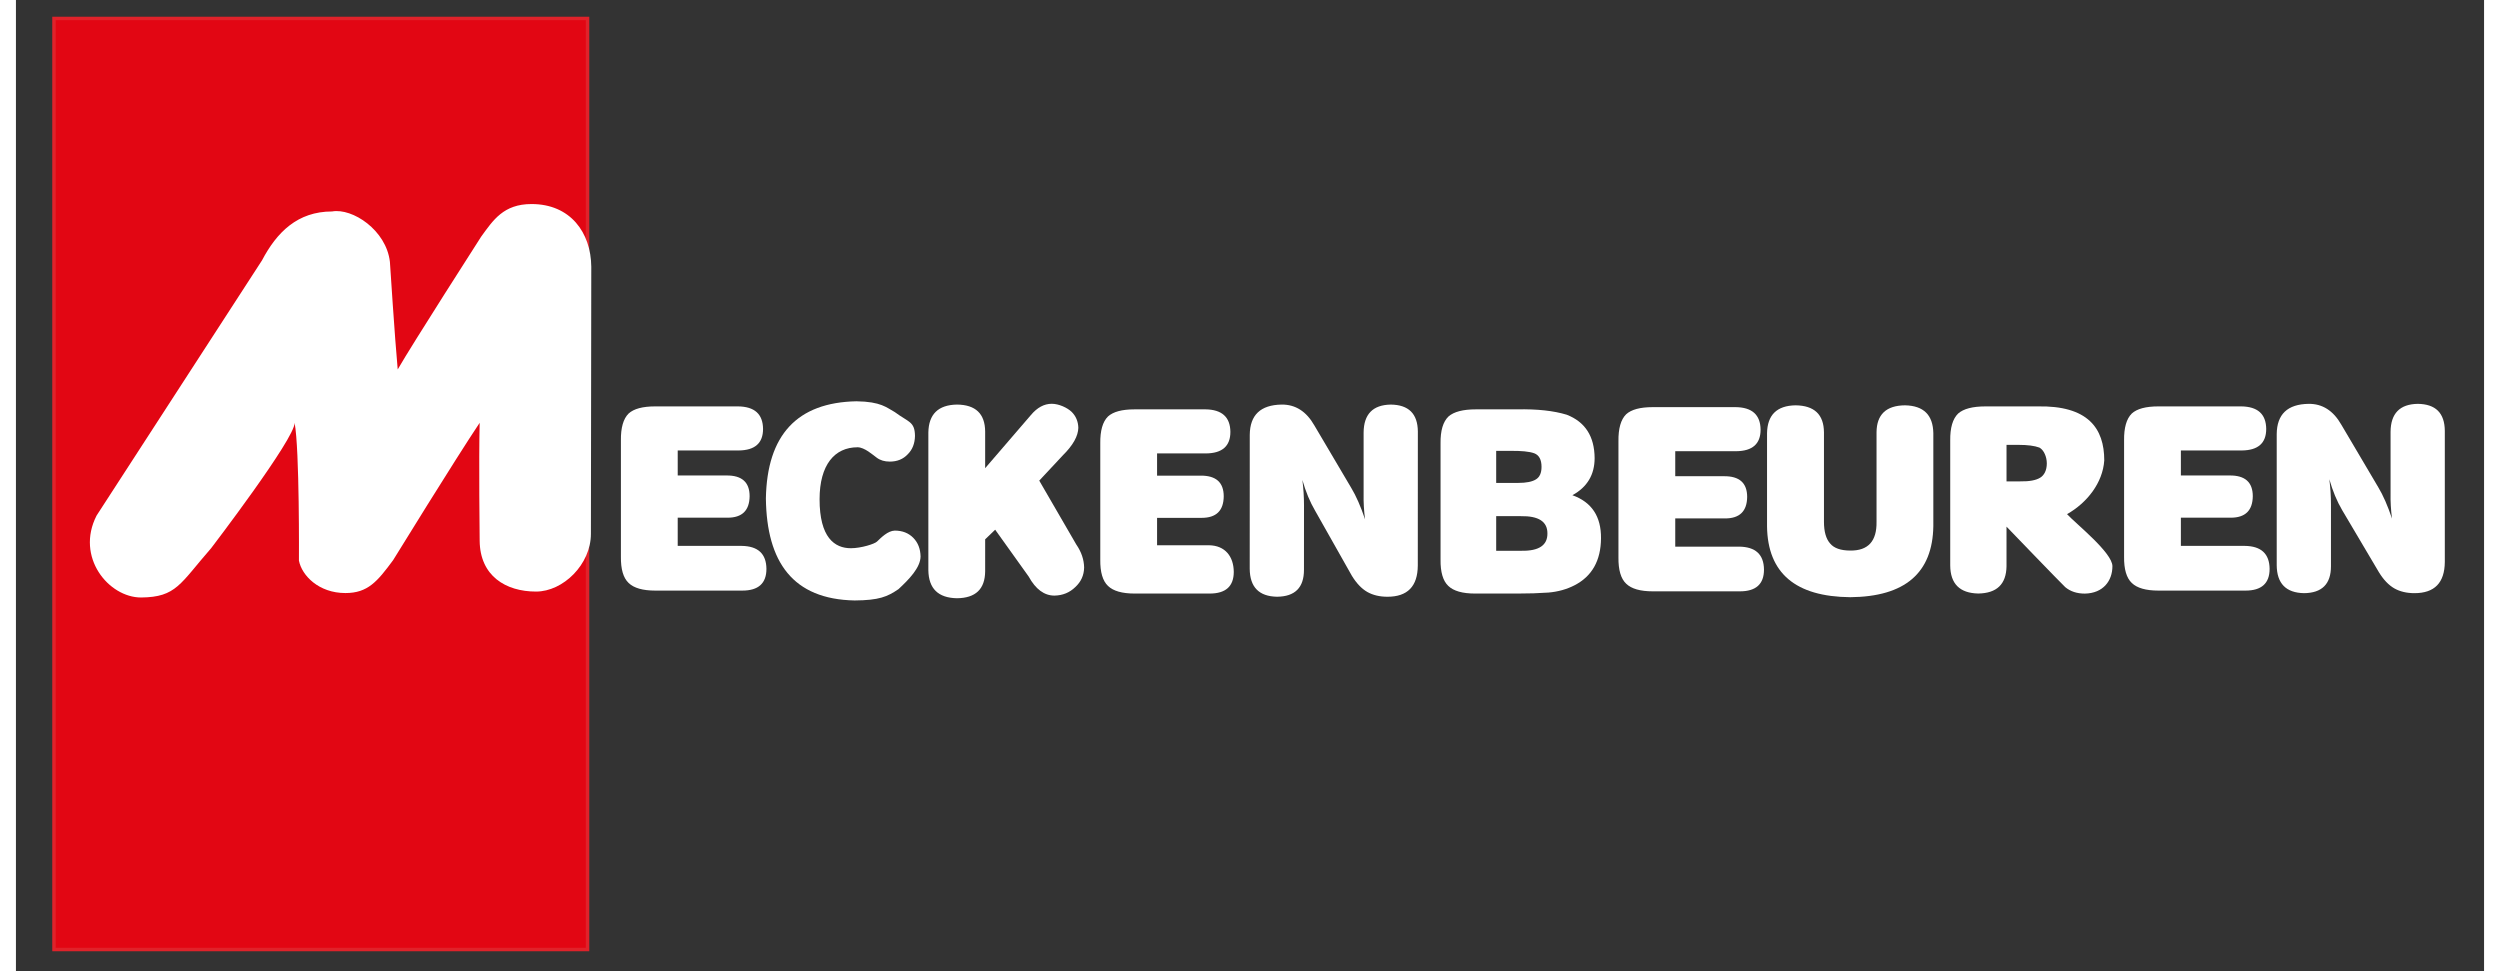
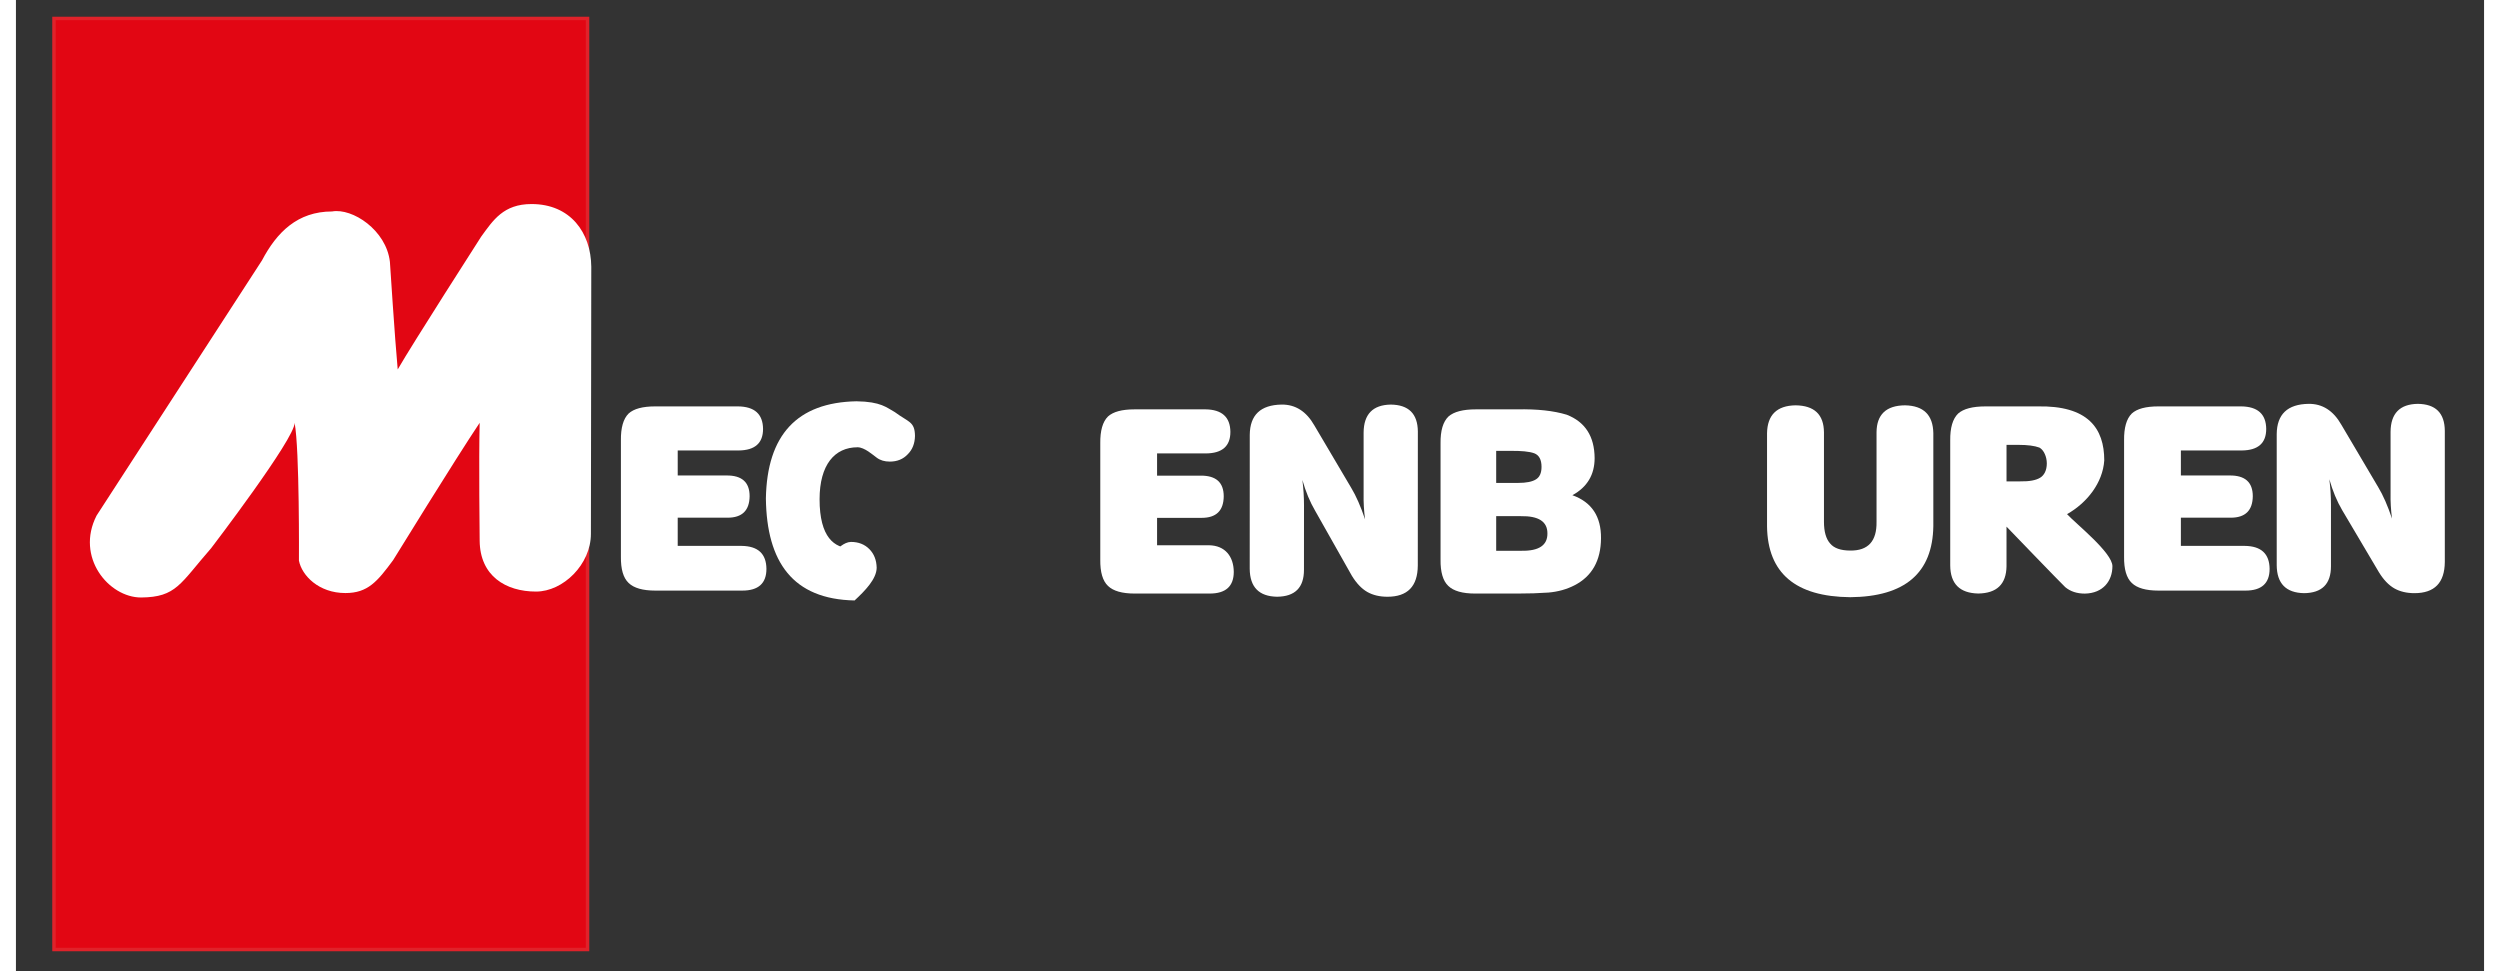
<svg xmlns="http://www.w3.org/2000/svg" baseProfile="tiny" height="68" id="Ebene_1" version="1.2" viewBox="0 0 715 281.417" width="175" x="0px" xml:space="preserve" y="0px">
  <rect x="0" y="0" width="715" height="281.417" fill="#333333" stroke="none" />
  <g>
    <rect fill="#E20613" height="270" width="154.571" x="11.021" y="5" />
    <rect fill="none" height="269.725" stroke="#E0222A" width="154.571" x="11.021" y="5.347" />
    <path d="M80.729,122.489c1.461,7.762,1.253,39.926,1.253,39.926   c0.839,4.287,5.703,9.389,13.466,9.389c6.478,0,9.239-3.322,13.824-9.535   c0,0,18.079-29.355,25.067-39.779c-0.276,10.527,0,34.164,0,34.164   c0.091,10.191,7.552,14.721,16.325,14.721c7.871,0,15.901-7.878,15.901-16.728l0.11-77.381   c-0.092-9.842-6.016-18.156-17.3-18.156c-8.172,0-11.133,4.699-14.606,9.452   c0,0-20.023,31.209-24.171,38.461c-0.839-9.036-2.26-31.159-2.26-31.159   C107.298,66.658,97.462,60.201,91.582,61.26c-9.995,0-16.011,6.014-20.305,14.175l-47.913,73.916   c-6.172,12.042,3.486,23.74,12.888,23.74c10.244-0.097,11.285-3.981,20.305-14.292   C56.557,158.8,80.915,126.952,80.729,122.489" fill="#FFFFFF" />
    <path d="M185.172,117.73c-3.619,0-6.182,0.689-7.688,2.07   c-1.534,1.524-2.277,4.123-2.227,7.798v33.639c-0.05,3.648,0.696,6.194,2.237,7.645   c1.516,1.474,4.092,2.21,7.726,2.21h25.206c4.661,0,6.989-2.097,6.989-6.294   c-0.045-4.39-2.453-6.61-7.222-6.656h-18.481v-8.168h14.448c4.209,0,6.335-2.077,6.382-6.224   c0-4.054-2.245-6.057-6.733-6.007h-14.097v-7.246h17.674c4.699-0.046,7.048-2.127,7.048-6.237   c-0.043-4.303-2.463-6.48-7.259-6.53C209.175,117.73,185.172,117.73,185.172,117.73z" fill="#FFFFFF" />
-     <path d="M241.878,158.817c-4.72,0-9.08-3.089-9.069-14.218   c0.01-9.931,4.345-15.027,11.005-15.027c2.015,0,4.465,2.24,5.518,2.989   c1.005,0.775,2.277,1.161,3.821,1.161c2.15,0,3.892-0.715,5.22-2.147   c1.336-1.331,2.025-3.092,2.074-5.272c-0.048-4.244-1.882-3.964-5.852-6.926   c-2.358-1.285-3.961-3.032-11.125-3.128c-17.152,0.343-25.89,9.728-26.215,28.163   c0.231,18.435,7.821,29.199,25.697,29.538c7.072-0.05,9.499-1.071,12.716-3.278   c3.007-2.786,6.35-6.204,6.397-9.462c-0.046-2.223-0.749-4.02-2.105-5.398   c-1.378-1.401-3.167-2.1-5.365-2.1c-2.01,0.047-3.933,2.01-5.149,3.172   C248.789,157.565,244.847,158.817,241.878,158.817" fill="#FFFFFF" />
-     <path d="M280.78,156.24l2.897-2.789l9.709,13.576c2.015,3.674,4.503,5.515,7.472,5.515   c2.385-0.046,4.396-0.872,6.032-2.47c1.659-1.524,2.514-3.408,2.559-5.658   c-0.045-2.323-0.806-4.553-2.277-6.68l-10.725-18.502l6.866-7.352   c2.924-2.906,4.406-5.551,4.458-7.948c-0.052-1.837-0.693-3.375-1.932-4.613   c-1.285-1.231-3.719-2.346-5.773-2.346c-2.198,0-4.21,1.085-6.036,3.265l-13.251,15.393v-10.631   c-0.048-5.149-2.77-7.748-8.176-7.798c-5.427,0.097-8.187,2.796-8.279,8.094v39.915   c0.092,5.299,2.852,7.998,8.279,8.094c5.405-0.05,8.128-2.646,8.176-7.788V156.24z" fill="#FFFFFF" />
+     <path d="M241.878,158.817c-4.72,0-9.08-3.089-9.069-14.218   c0.01-9.931,4.345-15.027,11.005-15.027c2.015,0,4.465,2.24,5.518,2.989   c1.005,0.775,2.277,1.161,3.821,1.161c2.15,0,3.892-0.715,5.22-2.147   c1.336-1.331,2.025-3.092,2.074-5.272c-0.048-4.244-1.882-3.964-5.852-6.926   c-2.358-1.285-3.961-3.032-11.125-3.128c-17.152,0.343-25.89,9.728-26.215,28.163   c0.231,18.435,7.821,29.199,25.697,29.538c3.007-2.786,6.35-6.204,6.397-9.462c-0.046-2.223-0.749-4.02-2.105-5.398   c-1.378-1.401-3.167-2.1-5.365-2.1c-2.01,0.047-3.933,2.01-5.149,3.172   C248.789,157.565,244.847,158.817,241.878,158.817" fill="#FFFFFF" />
    <path d="M324.04,118.588c-3.619,0-6.182,0.689-7.688,2.07   c-1.533,1.524-2.276,4.124-2.225,7.798v33.638c-0.051,3.644,0.696,6.194,2.235,7.645   c1.518,1.474,4.093,2.21,7.726,2.21h21.723c4.66,0,6.989-2.097,6.989-6.294   c-0.043-4.39-2.453-7.648-7.221-7.698h-14.999v-7.938h12.924c4.212,0,6.339-2.073,6.385-6.224   c0-4.054-2.245-6.054-6.733-6.004h-12.576v-6.437h14.19c4.701-0.047,7.049-2.127,7.049-6.237   c-0.045-4.303-2.468-6.48-7.261-6.53C344.56,118.588,324.04,118.588,324.04,118.588z" fill="#FFFFFF" />
    <path d="M373.145,146.349c0-2.37-0.156-4.806-0.469-7.299   c0.969,3.412,2.207,6.387,3.704,8.93l10.64,18.835c1.335,2.176,2.826,3.738,4.47,4.679   c1.638,0.922,3.581,1.381,5.831,1.381c5.818,0,8.747-3.012,8.79-9.04l0.016-38.824   c-0.046-5.155-2.676-7.758-7.874-7.805c-5.179,0.096-7.795,2.796-7.841,8.094v17.863   c-0.047,2.32,0.093,4.753,0.42,7.292c-1.248-3.724-2.583-6.773-4.021-9.146l-10.674-18.076   c-2.323-4.067-5.482-6.074-9.475-6.028c-6.111,0.096-9.183,3.022-9.231,8.783l-0.013,38.79   c0.046,5.302,2.681,7.998,7.91,8.094c5.202-0.047,7.805-2.639,7.805-7.788L373.145,146.349z" fill="#FFFFFF" />
-     <path d="M474.153,117.946c-3.618,0-6.181,0.689-7.688,2.07   c-1.534,1.521-2.276,4.124-2.227,7.795v33.639c-0.05,3.648,0.699,6.197,2.237,7.645   c1.518,1.478,4.093,2.213,7.728,2.213h25.205c4.663,0,6.992-2.097,6.992-6.297   c-0.047-4.387-2.456-6.607-7.222-6.653h-18.485v-8.171h14.448c4.21,0,6.334-2.077,6.384-6.224   c0-4.051-2.247-6.054-6.733-6.004h-14.099v-7.246h17.673c4.703-0.047,7.049-2.127,7.049-6.237   c-0.043-4.303-2.463-6.483-7.259-6.53H474.153z" fill="#FFFFFF" />
    <path d="M507.282,152.509c0.19,13.516,8.231,20.352,24.123,20.495   c15.846-0.143,23.86-7.019,24.053-20.622V125.498c-0.093-5.288-2.829-7.981-8.214-8.078   c-5.448,0.05-8.198,2.656-8.241,7.818v25.93c0.093,5.598-2.43,8.377-7.578,8.327   c-2.792,0-4.75-0.689-5.881-2.07c-1.178-1.338-1.77-3.421-1.77-6.257v-25.93   c-0.047-5.162-2.802-7.768-8.264-7.818c-5.392,0.096-8.134,2.792-8.227,8.088V152.509z" fill="#FFFFFF" />
    <path d="M620.632,117.73c-3.621,0-6.184,0.689-7.688,2.07   c-1.534,1.524-2.276,4.123-2.227,7.798v33.639c-0.05,3.648,0.696,6.194,2.233,7.645   c1.518,1.474,4.094,2.21,7.728,2.21h25.208c4.659,0,6.989-2.097,6.989-6.294   c-0.046-4.39-2.456-6.61-7.222-6.656h-18.482v-8.168h14.448c4.207,0,6.334-2.077,6.383-6.224   c0-4.054-2.25-6.057-6.736-6.007h-14.095v-7.246h17.673c4.703-0.046,7.049-2.127,7.049-6.237   c-0.043-4.303-2.466-6.48-7.259-6.53C644.635,117.73,620.632,117.73,620.632,117.73z" fill="#FFFFFF" />
    <path d="M670.648,146.136c0-2.373-0.153-4.806-0.469-7.302   c0.972,3.412,2.206,6.387,3.704,8.93l10.657,18.009c1.331,2.177,2.823,3.738,4.467,4.68   c1.638,0.925,3.585,1.384,5.834,1.384c5.815,0,8.743-3.012,8.79-9.039v-37.999   c-0.047-5.159-2.673-7.758-7.874-7.805c-5.179,0.093-7.795,2.792-7.841,8.094v17.859   c-0.047,2.323,0.093,4.756,0.419,7.296c-1.245-3.728-2.583-6.776-4.017-9.149l-10.674-18.076   c-2.326-4.067-5.485-6.077-9.479-6.024c-6.107,0.093-9.182,3.022-9.229,8.78v37.968   c0.047,5.299,2.683,7.994,7.911,8.094c5.202-0.053,7.802-2.646,7.802-7.788V146.136z" fill="#FFFFFF" />
    <path d="M428.819,139.895v-9.279h4.001c3.248-0.047,5.588,0.18,7.022,0.696   c1.408,0.536,2.113,1.85,2.113,3.944c0,1.754-0.542,2.962-1.621,3.618   c-1.085,0.682-2.783,1.022-5.096,1.022H428.819z M434.96,171.95c3.268,0,6.274-0.093,9.016-0.29   c2.763-0.24,5.272-0.938,7.528-2.1c5.076-2.609,7.635-7.156,7.682-13.632   c0.05-6.33-2.716-10.484-8.294-12.468c4.294-2.346,6.443-5.934,6.443-10.767   c-0.046-6.287-2.739-10.467-8.074-12.548c-3.794-1.158-8.6-1.677-14.411-1.558h-11.882   c-3.744,0-6.397,0.686-7.961,2.06c-1.584,1.518-2.353,4.107-2.306,7.765v33.672   c-0.047,3.651,0.702,6.204,2.246,7.655c1.524,1.474,4.111,2.21,7.762,2.21h12.251V171.95z    M428.819,159.555v-10.025h7.136c5.135-0.093,7.705,1.561,7.705,4.976   c0.05,3.462-2.469,5.146-7.555,5.049H428.819z" fill="#FFFFFF" />
    <path d="M576.659,152.566c0,0,15.882,16.488,17.02,17.533   c1.494,1.242,3.382,1.864,5.665,1.864c5.352-0.096,7.994-3.734,7.994-7.938   c0-3.921-10.571-12.291-13.146-15.077c5.794-3.278,10.354-9.069,10.783-15.566   c0-9.279-4.673-15.966-19.403-15.649h-15.024c-3.721,0-6.357,0.692-7.905,2.07   c-1.574,1.531-2.34,4.137-2.29,7.821v36.198c0.043,5.296,2.746,7.998,8.101,8.118   c5.375-0.07,8.111-2.686,8.204-7.848V152.566z M576.659,139.45v-10.574h3.501   c2.613,0,4.623,0.263,6.031,0.786c1.281,0.692,2.14,2.682,2.14,4.58   c0,2.043-0.782,3.448-1.914,4.14c-1.228,0.759-3.162,1.115-5.804,1.068H576.659z" fill="#FFFFFF" />
  </g>
</svg>